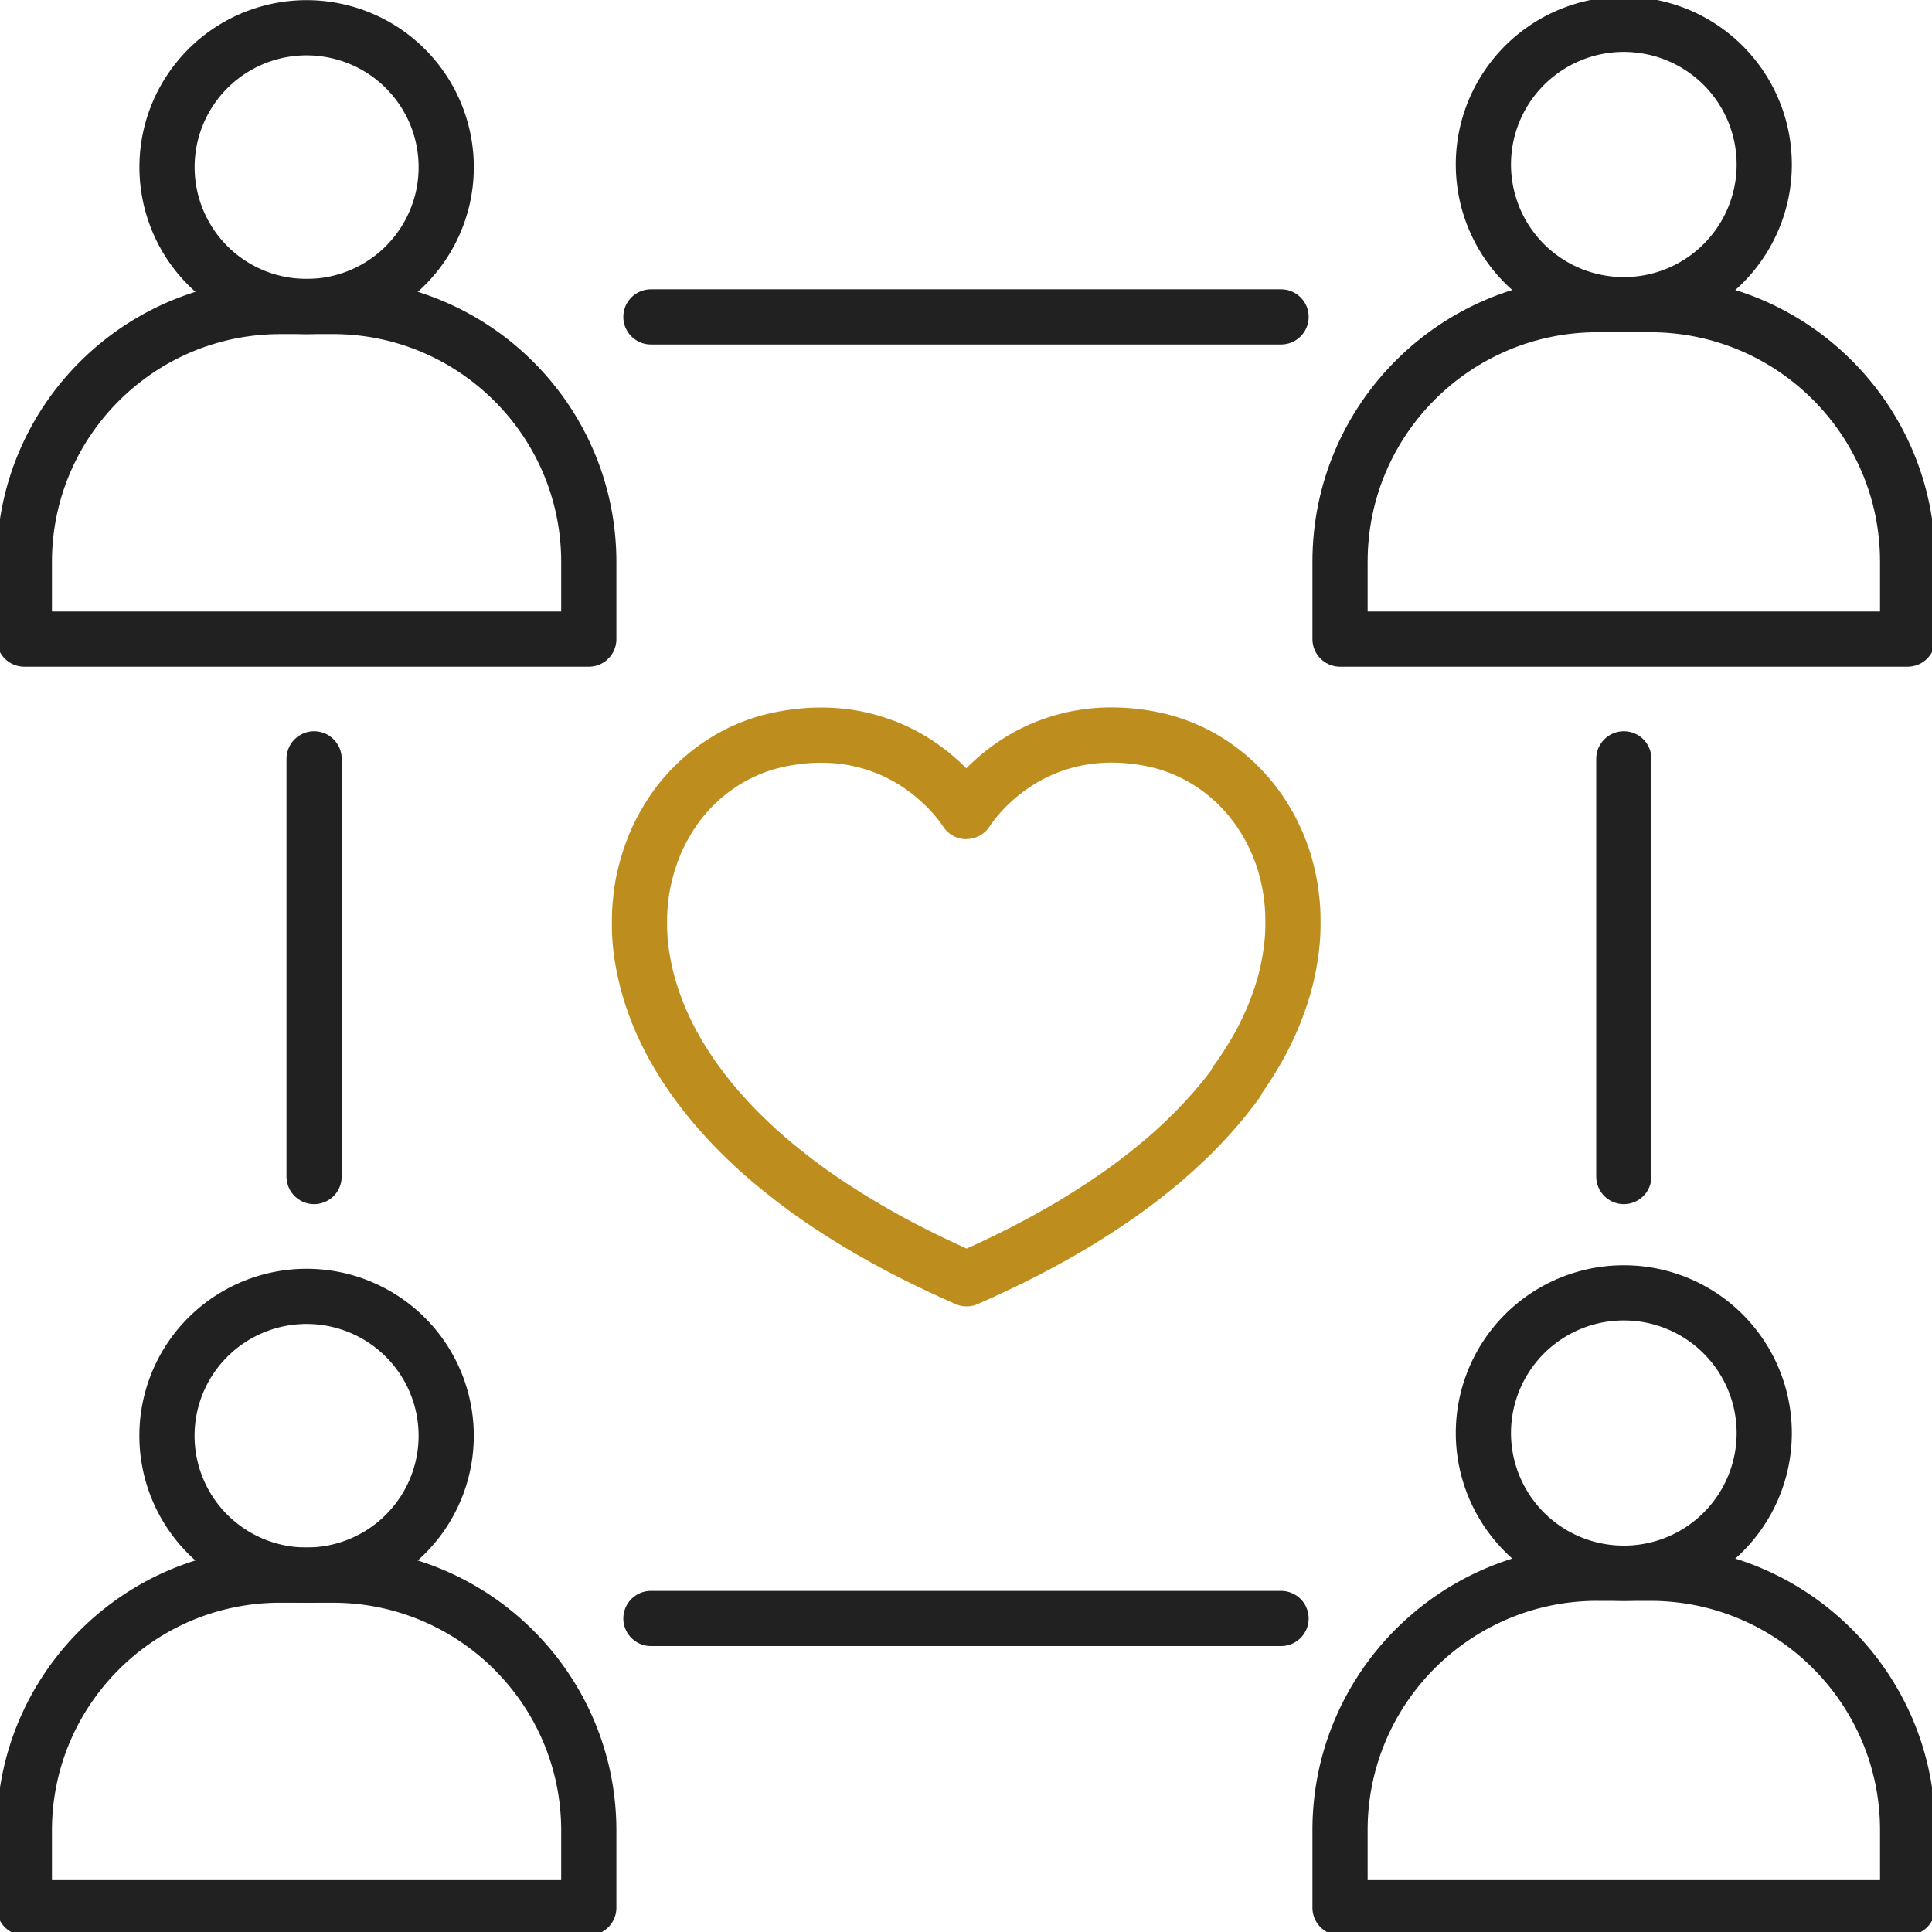
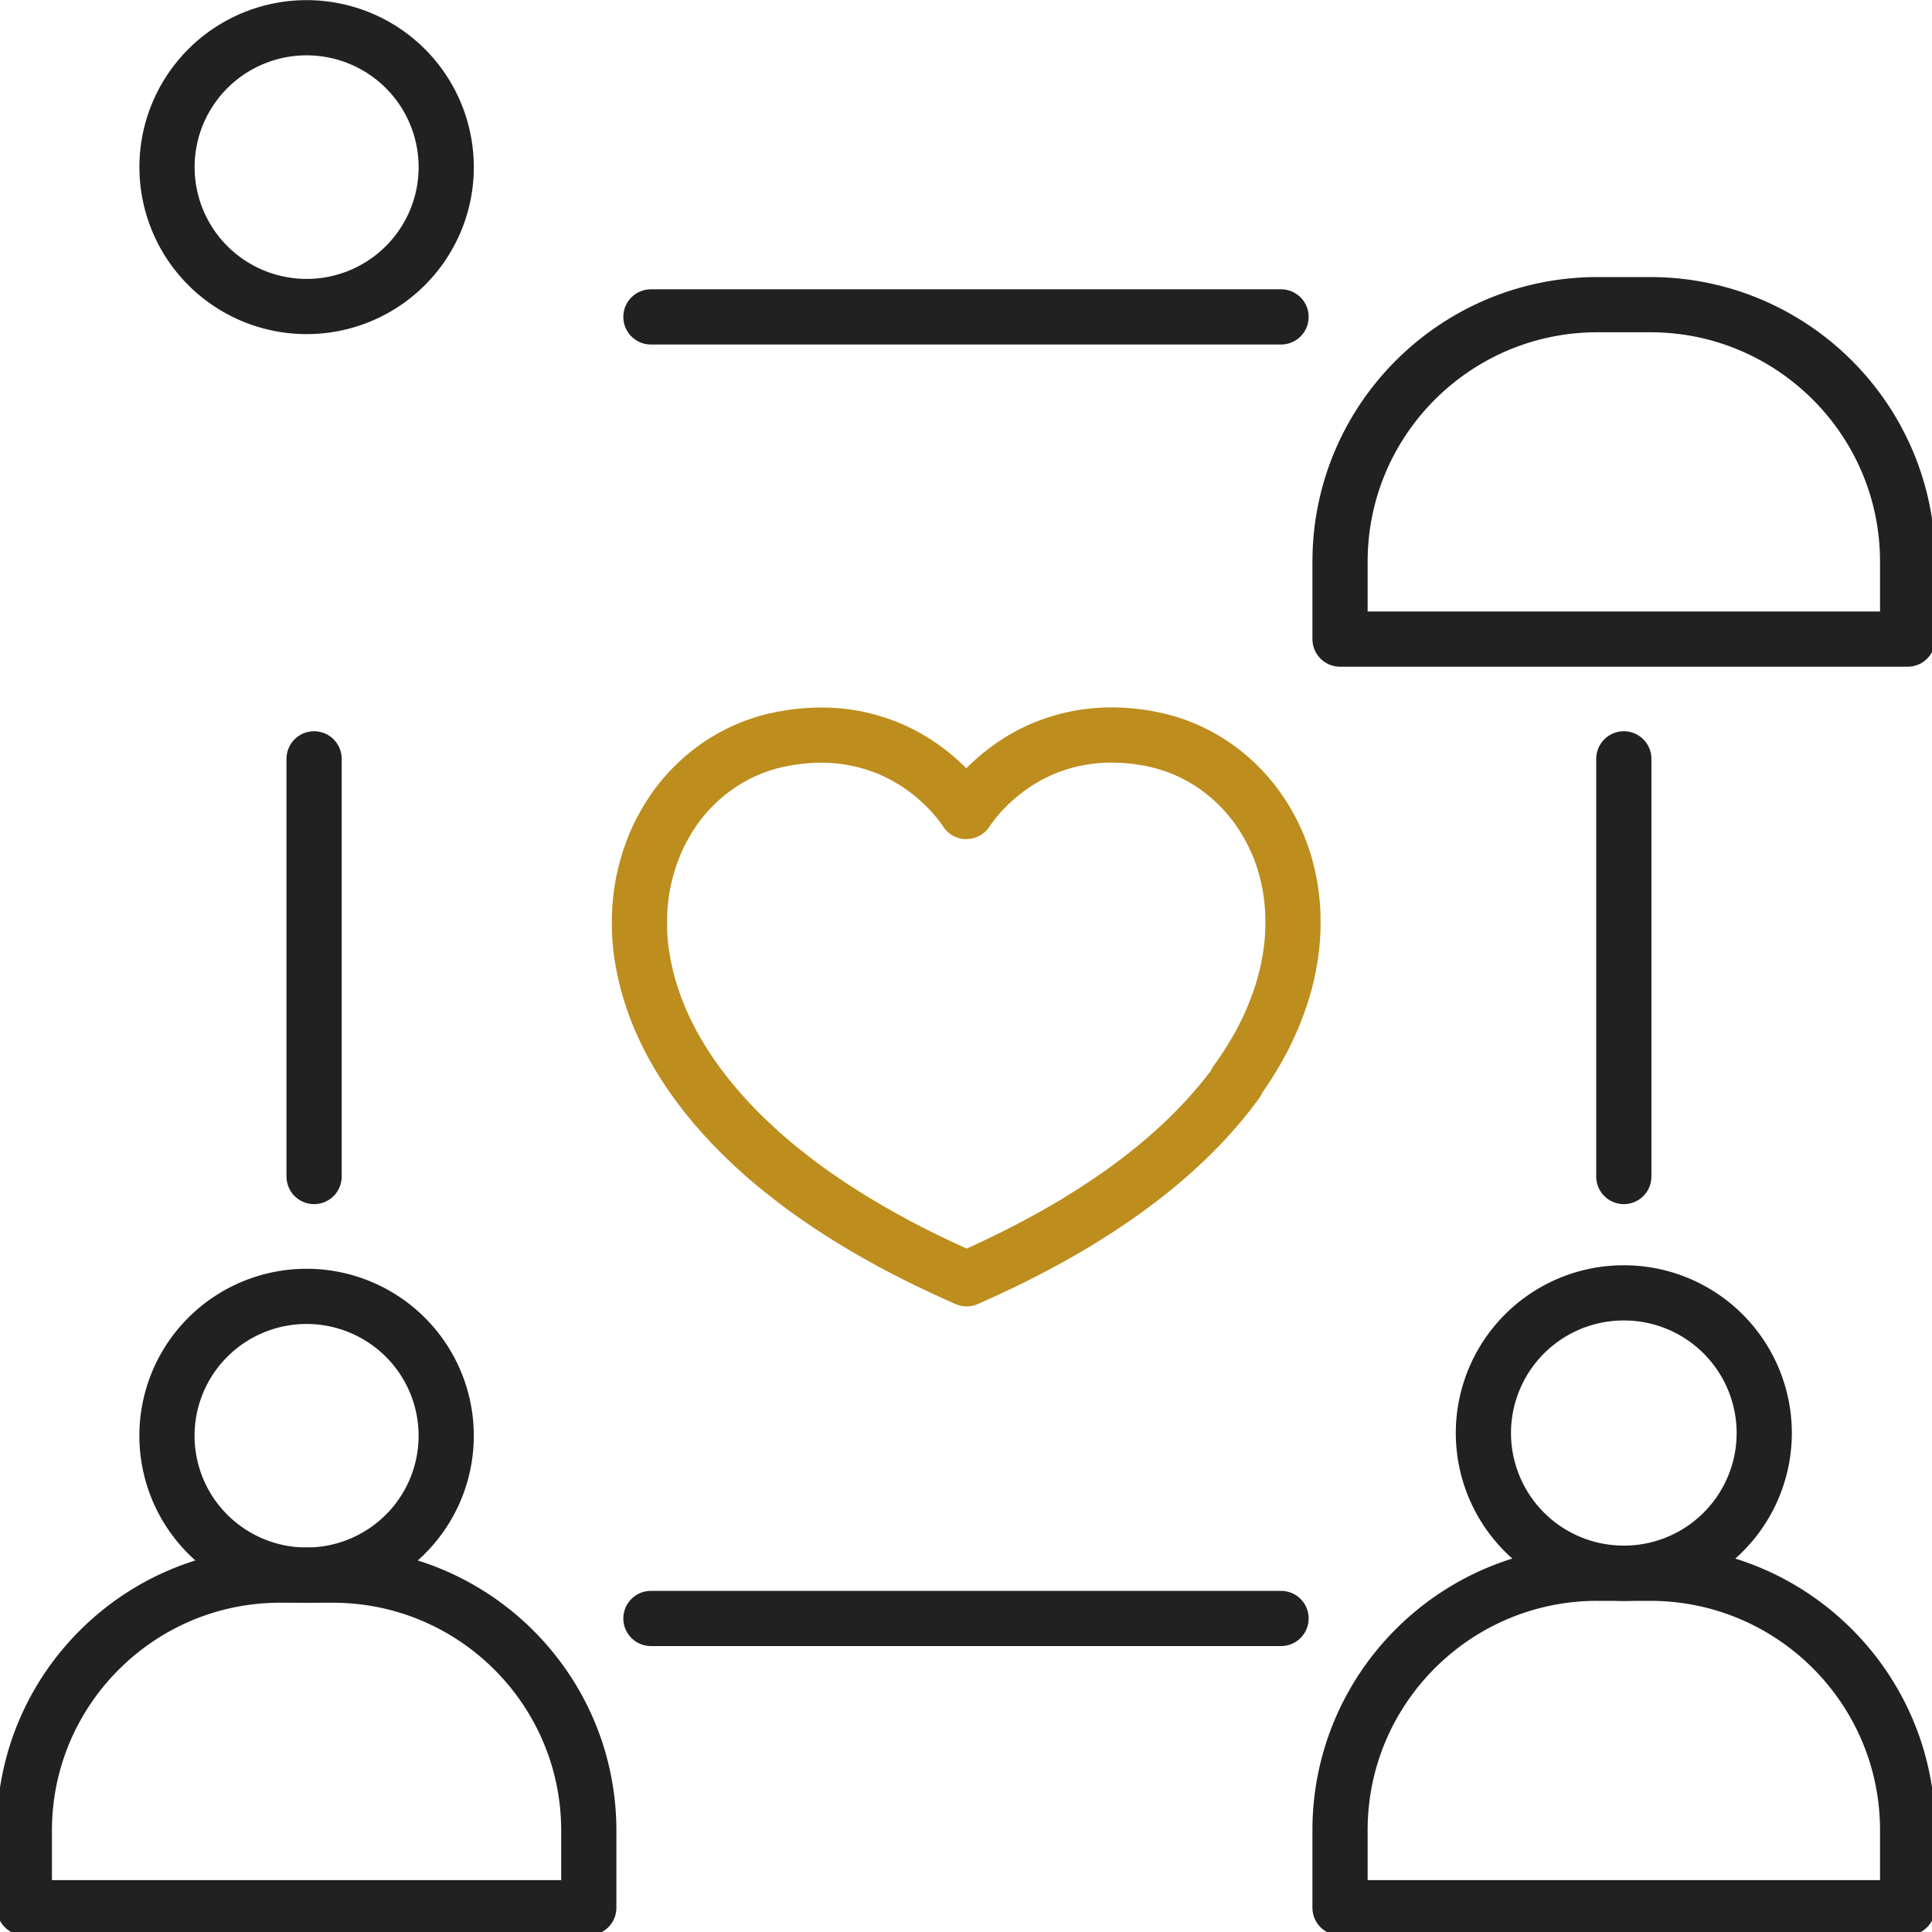
<svg xmlns="http://www.w3.org/2000/svg" width="70" height="70" viewBox="0 0 70 70" fill="none">
  <g clip-path="url(#yc2li0ypoa)" stroke-width="2" stroke-linecap="round" stroke-linejoin="round">
    <path d="M14.685 55.59a5.043 5.043 0 0 0 0-7.141 5.065 5.065 0 0 0-7.154 0 5.043 5.043 0 0 0 0 7.141 5.065 5.065 0 0 0 7.154 0z" stroke="#212121" />
    <path d="M10.155 57.07h1.905c5.117 0 9.273 4.148 9.273 9.256v2.794H.882v-2.794c0-5.108 4.156-9.257 9.273-9.257zM58.834 57.001a5.083 5.083 0 0 0 5.088-5.078 5.083 5.083 0 0 0-5.088-5.08 5.083 5.083 0 0 0-5.088 5.08A5.083 5.083 0 0 0 58.834 57z" stroke="#212121" />
    <path d="M57.875 57.002h1.916c5.147 0 9.326 4.172 9.326 9.31v2.808H48.552V66.31c0-5.137 4.18-9.309 9.326-9.309h-.003zM16.035 7.206a5.05 5.05 0 0 0-3.771-6.067 5.059 5.059 0 0 0-6.08 3.765 5.05 5.05 0 0 0 3.773 6.068 5.059 5.059 0 0 0 6.078-3.766z" stroke="#212121" />
-     <path d="M10.155 11.105h1.905c5.117 0 9.273 4.149 9.273 9.257v2.794H.882v-2.794c0-5.108 4.156-9.256 9.273-9.256zM63.863 6.734A5.08 5.08 0 0 0 59.608.94a5.087 5.087 0 0 0-5.803 4.247 5.08 5.08 0 0 0 4.255 5.793 5.087 5.087 0 0 0 5.803-4.247z" stroke="#212121" />
    <path d="M57.875 11.038h1.916c5.147 0 9.326 4.172 9.326 9.31v2.808H48.552v-2.809c0-5.137 4.18-9.309 9.326-9.309h-.003zM23.584 11.482h22.831M23.584 58.64h22.831M58.834 27.494v15.134M11.38 27.494v15.134" stroke="#212121" />
    <path d="M44.789 39.194c.026-.038.055-.076.082-.114.249-.351.472-.702.67-1.05.022-.035.042-.073.063-.108.193-.351.363-.7.51-1.048l.043-.105c.141-.345.261-.69.358-1.03l.03-.105a8.965 8.965 0 0 0 .28-1.595c.012-.158.018-.316.021-.47v-.115c0-.155 0-.307-.009-.456v-.026c-.008-.14-.02-.281-.038-.422-.006-.04-.008-.082-.014-.125a6.347 6.347 0 0 0-.065-.413l-.012-.061a7.217 7.217 0 0 0-.082-.366l-.035-.135a7.155 7.155 0 0 0-.105-.354l-.035-.102a9.889 9.889 0 0 0-.118-.313 1.912 1.912 0 0 0-.058-.138c-.044-.102-.091-.201-.138-.301-.02-.044-.044-.088-.068-.135a5.583 5.583 0 0 0-.143-.263l-.08-.135a4.882 4.882 0 0 0-.166-.26c-.015-.02-.027-.044-.041-.064-.924-1.343-2.301-2.282-3.895-2.604a7.406 7.406 0 0 0-1.472-.15h-.032a6.517 6.517 0 0 0-1.237.124 6.297 6.297 0 0 0-1.049.307c-.006 0-.012.006-.018.006a5.856 5.856 0 0 0-.45.199c-.01.006-.021.009-.03.014-.144.07-.282.147-.41.223-.006 0-.01.005-.015.008a6.76 6.76 0 0 0-1.026.758l-.009.009c-.09.082-.179.164-.258.246l-.006.006c-.48.485-.718.874-.72.874 0 0-.24-.389-.721-.875l-.006-.005a6.843 6.843 0 0 0-.267-.252 6.385 6.385 0 0 0-1.026-.758c-.006 0-.009-.006-.014-.008a5.475 5.475 0 0 0-.41-.223c-.01-.006-.021-.008-.03-.014a5.8 5.8 0 0 0-.451-.2c-.006 0-.012-.005-.018-.005a6.299 6.299 0 0 0-1.05-.307c-.008 0-.014-.003-.023-.006a6.642 6.642 0 0 0-1.216-.117h-.032c-.46 0-.95.047-1.472.152-1.594.319-2.974 1.26-3.895 2.6-.014.021-.026.045-.04.065a4.024 4.024 0 0 0-.168.263l-.079.135a7.72 7.72 0 0 0-.21.395c-.05.1-.095.202-.139.304-.02.044-.038.09-.055.138a5.014 5.014 0 0 0-.118.316l-.035.1c-.038.116-.073.236-.108.356a64.12 64.12 0 0 1-.035.132c-.03.122-.059.242-.085.368-.003.02-.01.038-.012.059a6.446 6.446 0 0 0-.065.415c-.005.041-.011.082-.014.126-.015.138-.03.278-.038.421v.027c-.01.149-.01.304-.01.456v.114a7.056 7.056 0 0 0 .09 1.065c.052.328.122.661.213 1 .009.036.02.07.03.106a10.016 10.016 0 0 0 .4 1.135c.147.345.317.696.51 1.047l.062.109c.2.348.422.699.671 1.05.027.038.056.076.082.114a14.488 14.488 0 0 0 .944 1.167c.308.346.642.69 1.005 1.03.044.044.091.085.138.129.179.167.363.333.557.497.006.003.009.009.015.012.196.167.398.333.61.497.055.044.113.088.17.135.204.158.415.319.635.477.015.008.027.02.041.029.223.158.452.316.689.474.067.044.135.09.205.134a27.373 27.373 0 0 0 1.56.945c.075.044.155.088.234.132.267.15.54.296.82.439l.074.038c.284.146.574.29.873.433.088.04.173.082.26.123.306.143.62.287.939.427.009.003.017.009.026.012.009-.003.018-.01.027-.012a35.63 35.63 0 0 0 1.198-.55c.3-.144.59-.287.874-.433l.073-.038c.281-.146.554-.293.82-.439l.235-.132c.264-.149.522-.298.774-.45l.064-.041c.246-.152.487-.304.721-.456l.205-.135c.235-.158.466-.316.69-.474.014-.009.026-.02.04-.03a22.554 22.554 0 0 0 1.416-1.108c.006-.003.009-.009.014-.012a19.107 19.107 0 0 0 .695-.626c.363-.342.698-.687 1.005-1.033.035-.04.07-.081.106-.12.305-.348.583-.696.835-1.044l-.026-.006z" stroke="#BD8E1E" />
  </g>
  <defs>
    <clipPath id="yc2li0ypoa">
      <path fill="#fff" d="M0 0h70v70H0z" />
    </clipPath>
  </defs>
</svg>